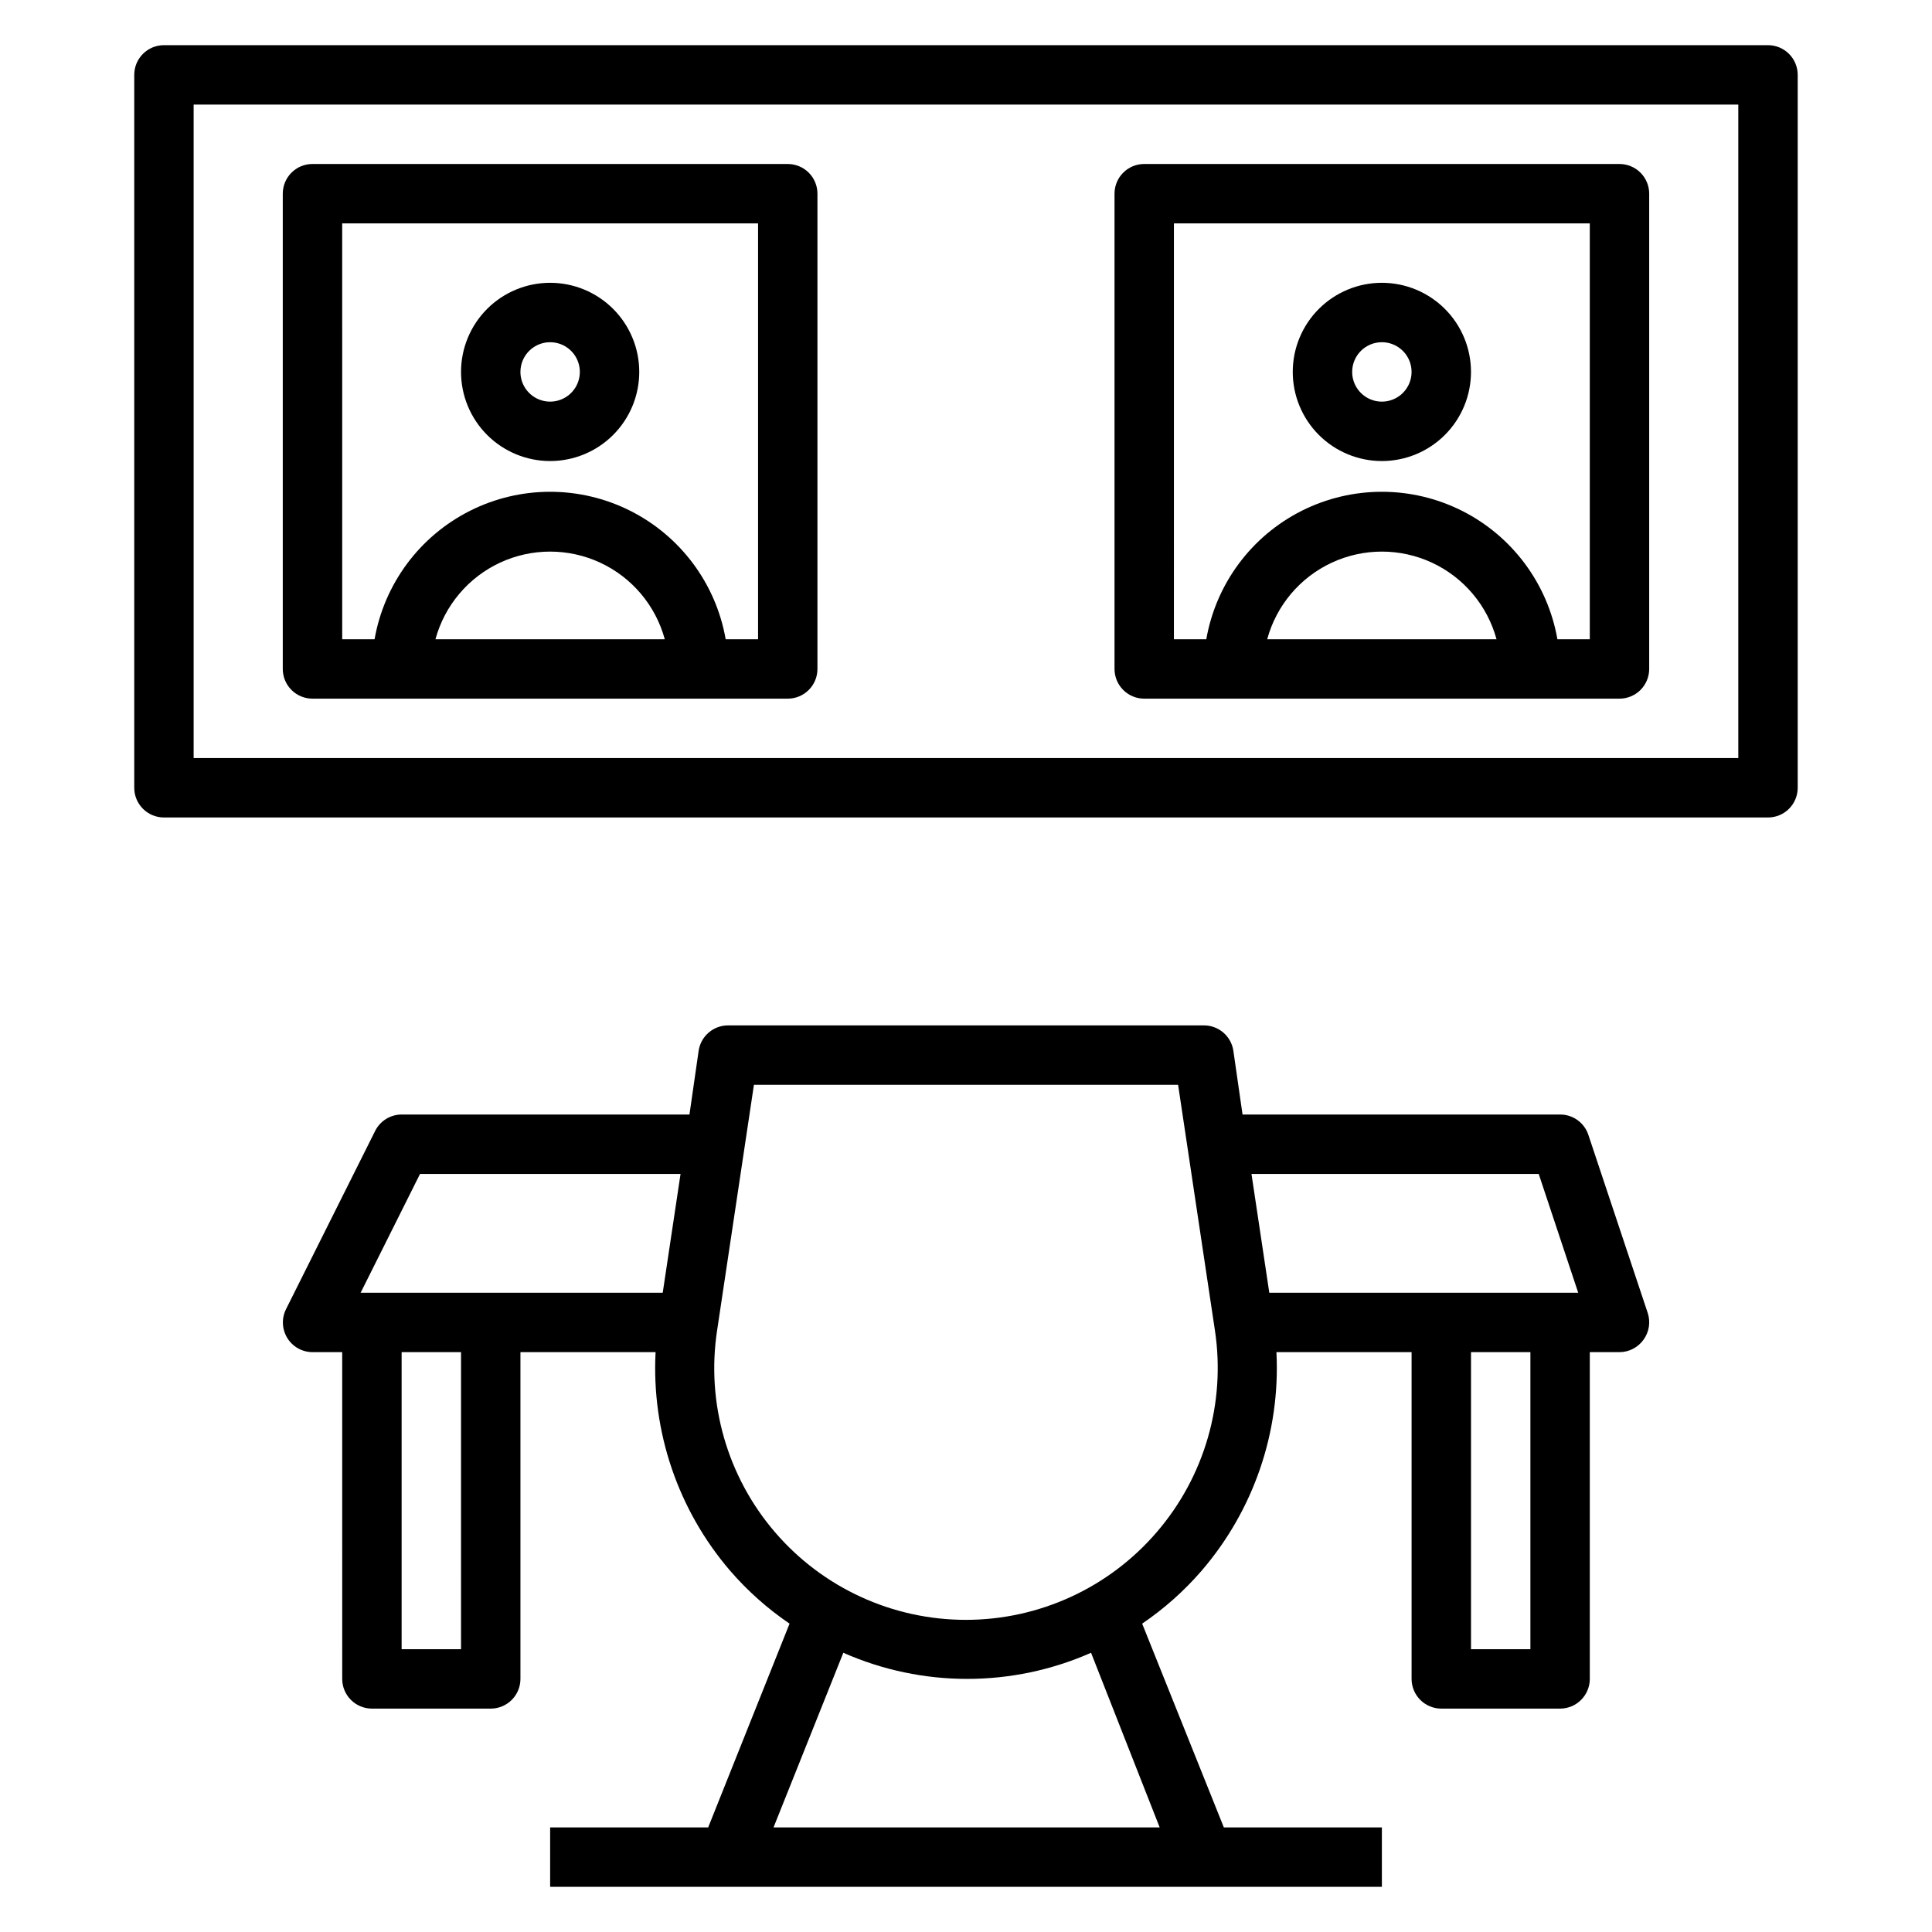
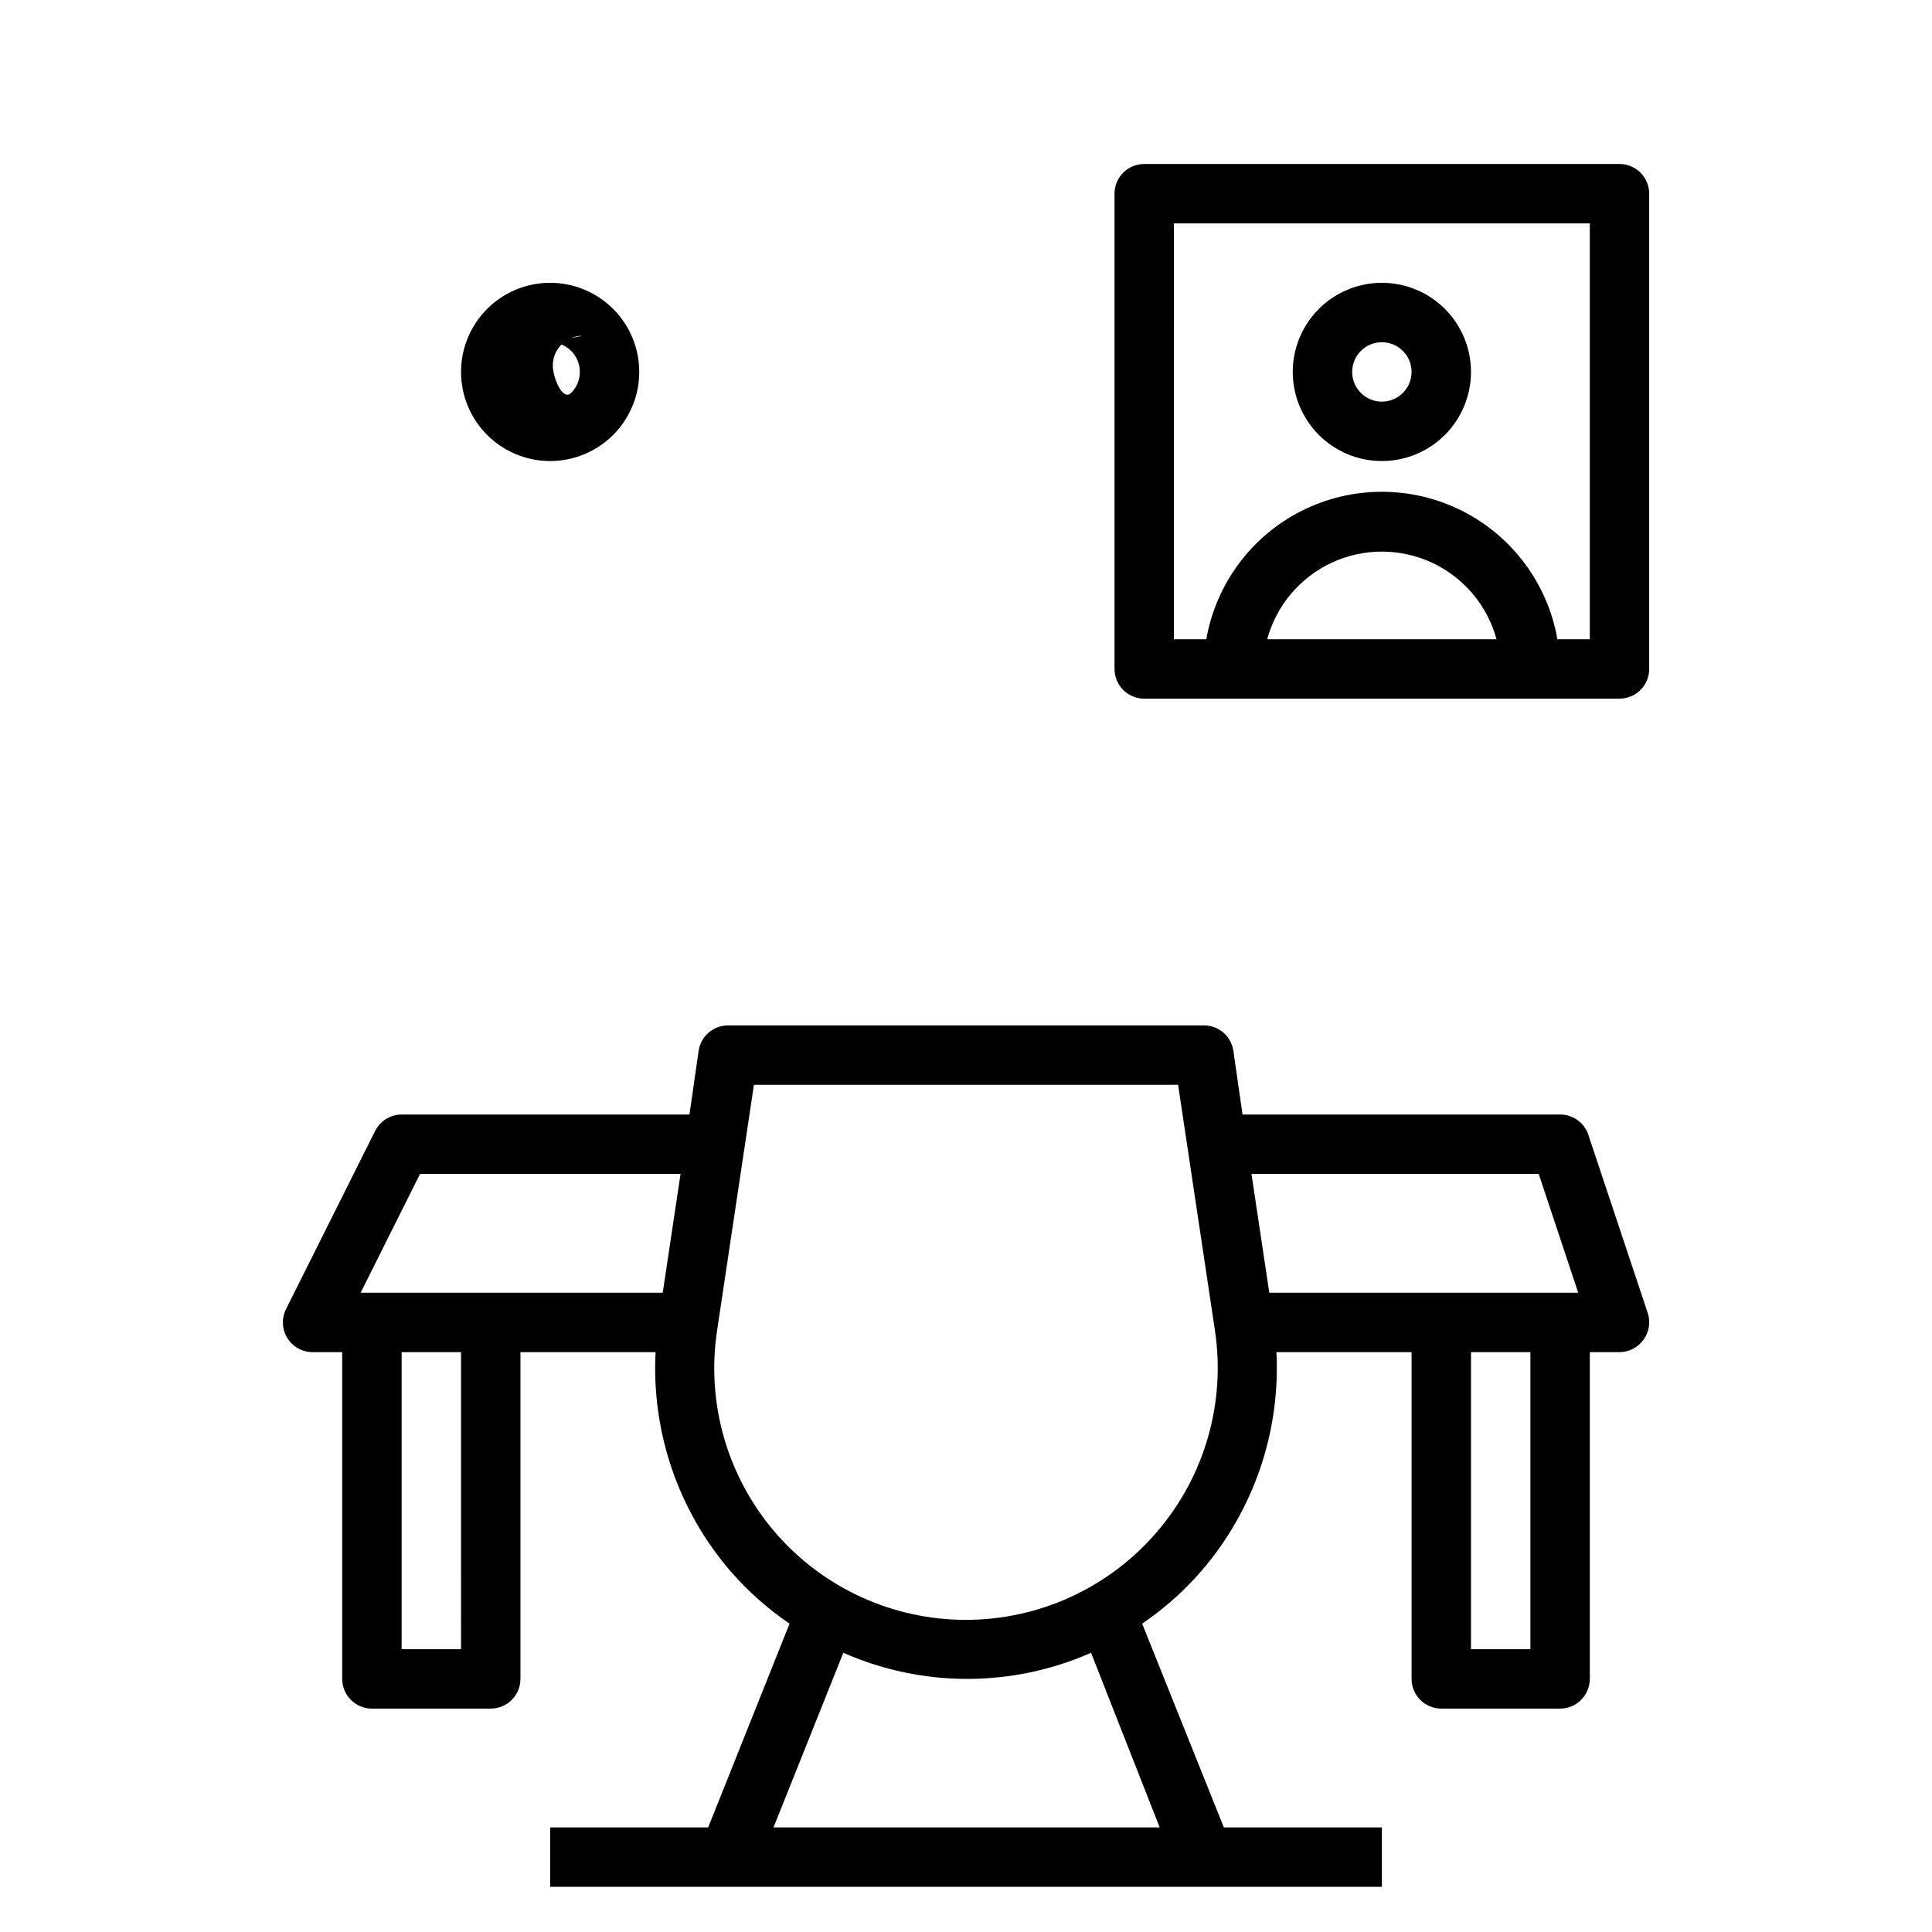
<svg xmlns="http://www.w3.org/2000/svg" fill="#000000" width="800px" height="800px" version="1.1" viewBox="144 144 512 512">
  <g>
    <path d="m510.21 266.18c6.262 0 12.27-2.488 16.699-6.918 4.43-4.43 6.918-10.438 6.918-16.699 0-6.266-2.488-12.27-6.918-16.699s-10.438-6.918-16.699-6.918-12.27 2.488-16.699 6.918c-4.43 4.43-6.918 10.434-6.918 16.699 0 6.262 2.488 12.27 6.918 16.699 4.43 4.43 10.438 6.918 16.699 6.918zm0-31.488c3.184 0 6.055 1.918 7.273 4.859s0.543 6.324-1.707 8.578c-2.25 2.25-5.637 2.926-8.578 1.707-2.941-1.219-4.859-4.09-4.859-7.273 0-4.348 3.523-7.871 7.871-7.871z" />
    <path d="m447.23 329.15h125.95c2.086 0 4.09-0.828 5.566-2.305s2.305-3.477 2.305-5.566v-125.95c0-2.086-0.828-4.09-2.305-5.566-1.477-1.473-3.481-2.305-5.566-2.305h-125.95c-4.348 0-7.871 3.523-7.871 7.871v125.95c0 2.09 0.828 4.09 2.305 5.566 1.477 1.477 3.481 2.305 5.566 2.305zm32.59-15.742c2.434-8.957 8.695-16.383 17.113-20.297 8.418-3.91 18.129-3.91 26.547 0 8.418 3.914 14.68 11.34 17.113 20.297zm-24.719-110.21h110.21v110.21h-8.582c-2.578-14.715-11.965-27.34-25.309-34.051-13.348-6.707-29.082-6.707-42.43 0-13.344 6.711-22.73 19.336-25.309 34.051h-8.582z" />
-     <path d="m289.79 266.18c6.266 0 12.27-2.488 16.699-6.918 4.43-4.43 6.918-10.438 6.918-16.699 0-6.266-2.488-12.27-6.918-16.699-4.43-4.43-10.434-6.918-16.699-6.918-6.262 0-12.27 2.488-16.699 6.918-4.426 4.43-6.914 10.434-6.914 16.699 0 6.262 2.488 12.27 6.914 16.699 4.43 4.43 10.438 6.918 16.699 6.918zm0-31.488c3.184 0 6.055 1.918 7.273 4.859s0.547 6.324-1.707 8.578c-2.25 2.25-5.637 2.926-8.578 1.707s-4.859-4.09-4.859-7.273c0-4.348 3.523-7.871 7.871-7.871z" />
-     <path d="m226.81 329.15h125.95c2.09 0 4.09-0.828 5.566-2.305 1.477-1.477 2.305-3.477 2.305-5.566v-125.95c0-2.086-0.828-4.09-2.305-5.566-1.477-1.473-3.477-2.305-5.566-2.305h-125.95c-4.348 0-7.871 3.523-7.871 7.871v125.95c0 2.09 0.828 4.09 2.305 5.566 1.477 1.477 3.481 2.305 5.566 2.305zm32.59-15.742c2.438-8.957 8.699-16.383 17.113-20.297 8.418-3.91 18.133-3.91 26.547 0 8.418 3.914 14.68 11.34 17.113 20.297zm-24.715-110.21h110.21v110.21h-8.582c-2.578-14.715-11.961-27.34-25.309-34.051-13.348-6.707-29.082-6.707-42.426 0-13.348 6.711-22.734 19.336-25.312 34.051h-8.578z" />
+     <path d="m289.79 266.18c6.266 0 12.27-2.488 16.699-6.918 4.43-4.43 6.918-10.438 6.918-16.699 0-6.266-2.488-12.27-6.918-16.699-4.43-4.43-10.434-6.918-16.699-6.918-6.262 0-12.27 2.488-16.699 6.918-4.426 4.43-6.914 10.434-6.914 16.699 0 6.262 2.488 12.27 6.914 16.699 4.43 4.43 10.438 6.918 16.699 6.918zm0-31.488c3.184 0 6.055 1.918 7.273 4.859s0.547 6.324-1.707 8.578s-4.859-4.09-4.859-7.273c0-4.348 3.523-7.871 7.871-7.871z" />
    <path d="m525.95 596.8h31.488c2.09 0 4.09-0.832 5.566-2.309 1.477-1.477 2.309-3.477 2.309-5.566v-86.59h7.871c2.531-0.012 4.906-1.242 6.375-3.309 1.484-2.047 1.895-4.684 1.102-7.082l-15.742-47.23v-0.004c-1.082-3.207-4.094-5.359-7.481-5.352h-84.152l-2.438-16.926c-0.59-3.883-3.949-6.734-7.871-6.691h-125.95c-3.926-0.043-7.285 2.809-7.875 6.691l-2.438 16.926h-76.281c-2.965 0.008-5.672 1.684-7.004 4.328l-23.617 47.23v0.004c-1.227 2.434-1.105 5.332 0.32 7.66 1.426 2.324 3.957 3.746 6.684 3.754h7.871l0.004 86.59c0 2.09 0.828 4.09 2.305 5.566 1.477 1.477 3.477 2.309 5.566 2.309h31.488c2.086 0 4.09-0.832 5.566-2.309 1.477-1.477 2.305-3.477 2.305-5.566v-86.59h35.816c-1.102 21.133 5.973 41.883 19.762 57.938 4.613 5.336 9.906 10.047 15.742 14.012l-21.57 54.004h-41.879v15.742h220.42v-15.742h-41.879l-21.648-54.004c5.836-3.965 11.129-8.676 15.742-14.012 13.816-16.043 20.922-36.793 19.84-57.938h35.816v86.59c0 2.09 0.832 4.09 2.305 5.566 1.477 1.477 3.481 2.309 5.566 2.309zm-259.77-15.746h-15.746v-78.719h15.742zm53.449-94.465h-80.059l15.742-31.488h69.039zm131.7 141.7h-102.34l18.5-46.289c20.91 9.234 44.742 9.234 65.652 0zm-0.789-78.246v-0.004c-12.66 14.746-31.125 23.234-50.562 23.238-19.434 0.008-37.906-8.465-50.578-23.203s-18.281-34.27-15.363-53.484l9.762-65.102h112.41l9.762 65.102c2.891 19.211-2.742 38.73-15.43 53.449zm99.031 31.012h-15.742v-78.719h15.742zm-69.195-94.465-4.723-31.488h76.121l10.469 31.488z" />
-     <path d="m620.41 352.77v-188.93c0-2.086-0.828-4.09-2.305-5.566-1.477-1.473-3.477-2.305-5.566-2.305h-425.09c-4.348 0-7.871 3.523-7.871 7.871v188.93c0 2.09 0.828 4.09 2.305 5.566 1.477 1.477 3.481 2.305 5.566 2.305h425.09c2.09 0 4.09-0.828 5.566-2.305 1.477-1.477 2.305-3.477 2.305-5.566zm-15.742-7.871h-409.35v-173.18h409.35z" />
  </g>
</svg>